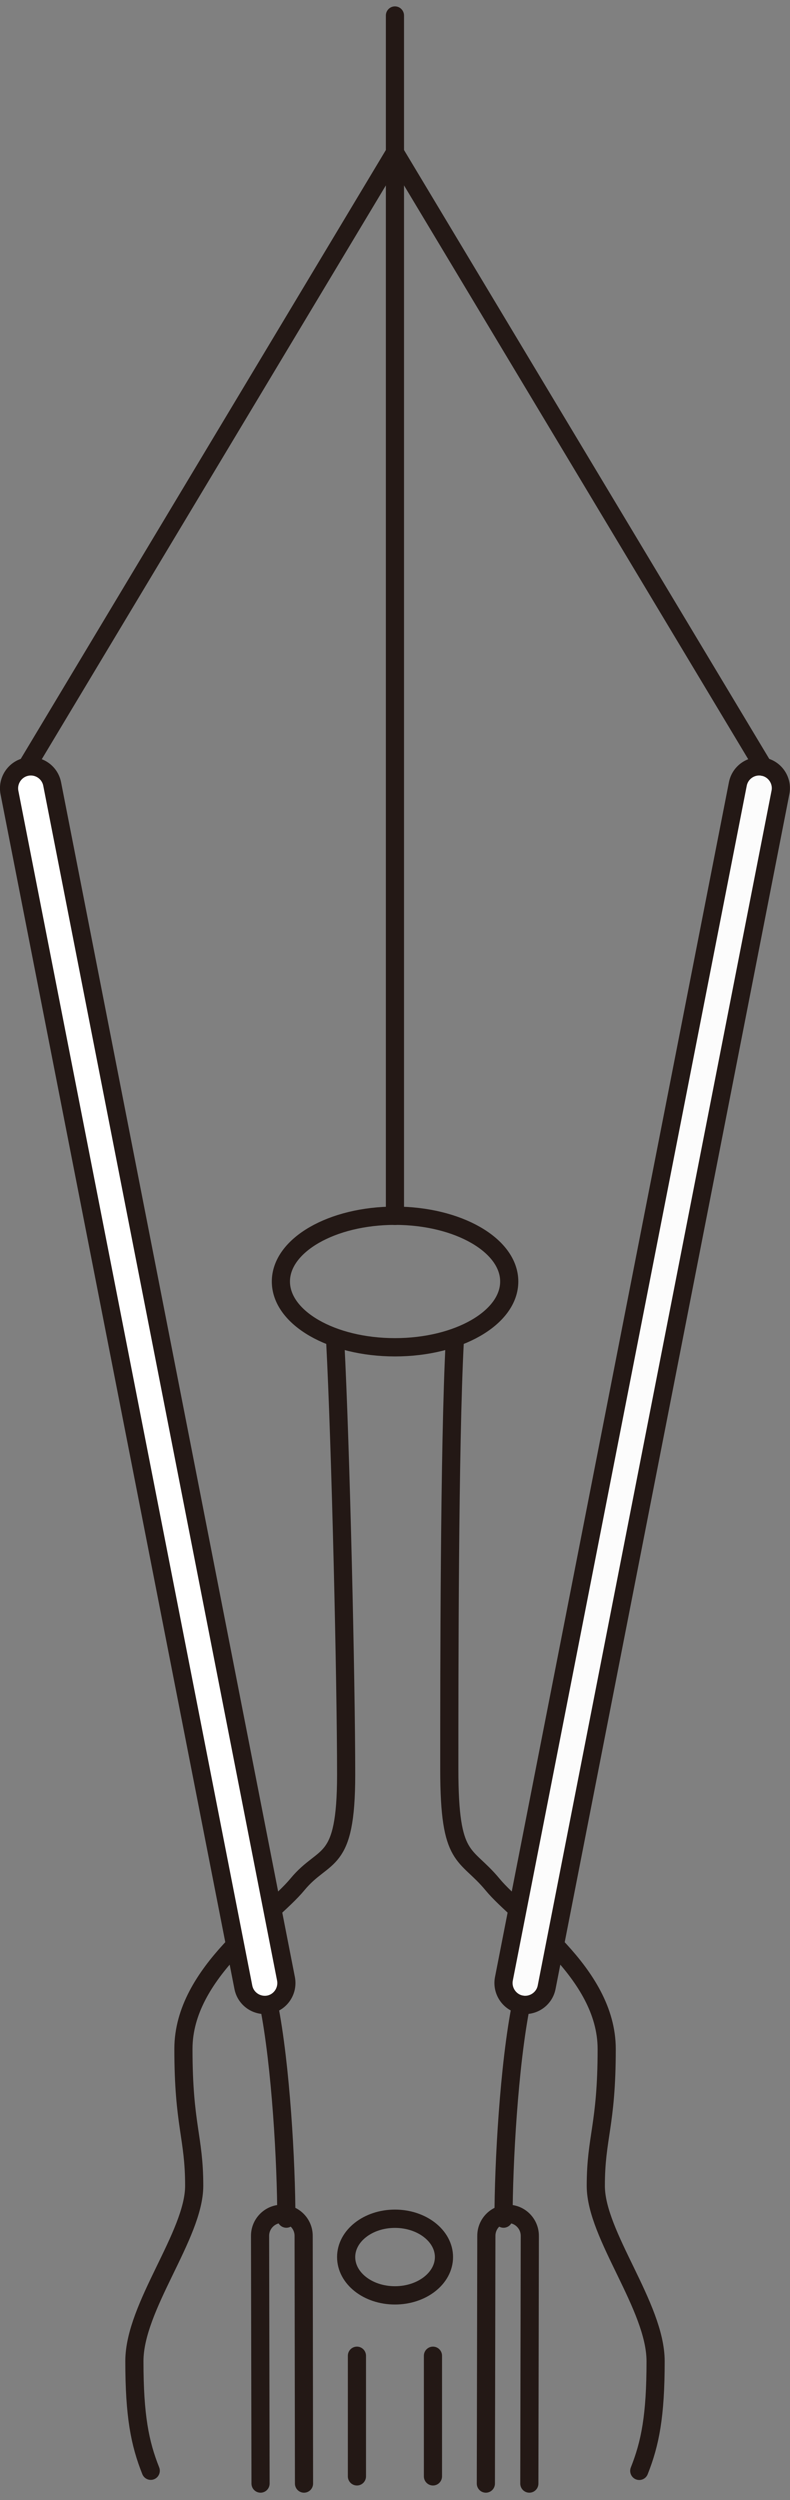
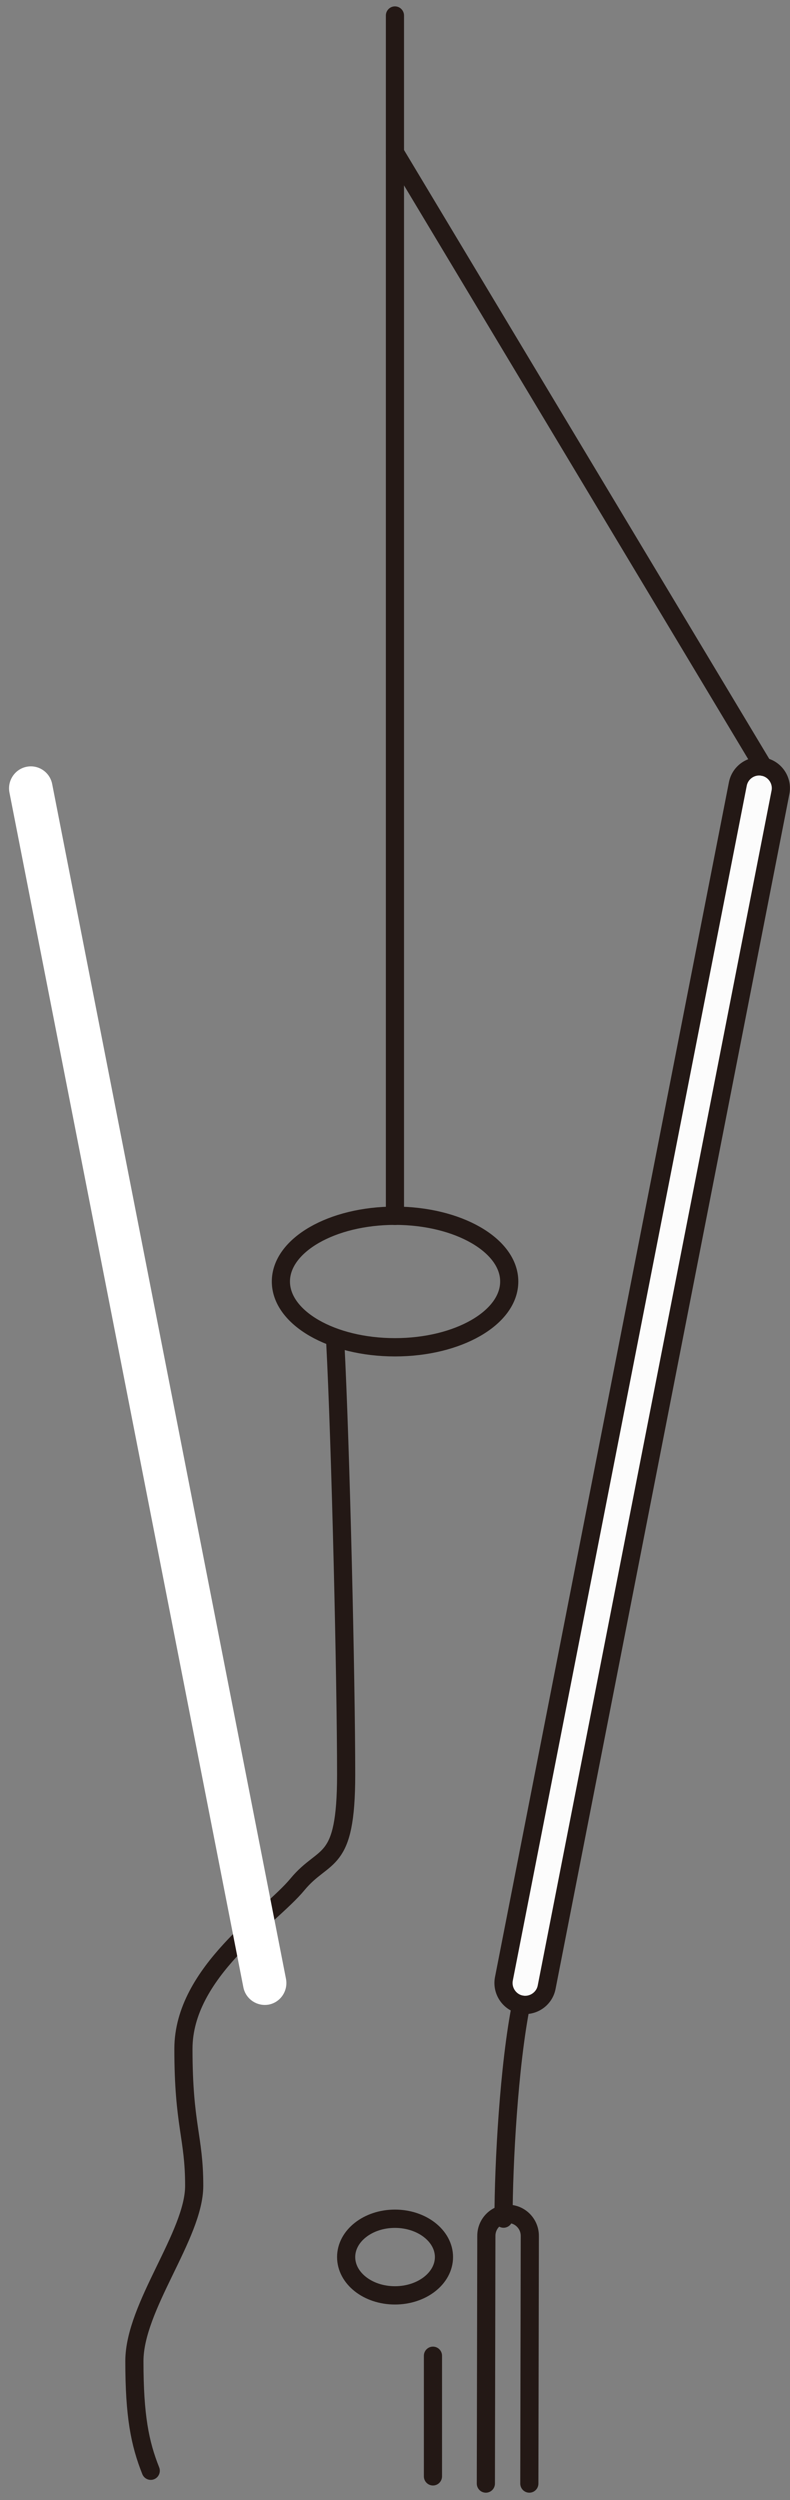
<svg xmlns="http://www.w3.org/2000/svg" width="68" height="215" overflow="hidden">
  <rect width="100%" height="100%" fill="#808080" stroke="none" />
  <defs>
    <clipPath id="clip0">
      <rect x="445" y="598" width="68" height="215" />
    </clipPath>
  </defs>
  <g clip-path="url(#clip0)" transform="translate(-445 -598)">
    <path d="M28.857 114.052C29.326 122.942 29.795 143.076 29.795 151.017 29.795 158.958 27.94 157.572 25.605 160.376 23.271 163.19 15.789 167.869 15.789 174.424 15.789 180.979 16.716 181.907 16.716 186.117 16.716 190.327 11.568 196.413 11.568 201.092 11.568 205.772 12.037 208.116 12.975 210.451" stroke="#231815" stroke-width="1.563" stroke-linecap="round" stroke-linejoin="round" fill="none" transform="matrix(1 0 0 1.007 445 598.548)" />
    <path d="M2.293 64.936C1.282 65.134 0.615 66.124 0.813 67.135L20.947 169.161C21.145 170.172 22.125 170.829 23.146 170.641 24.157 170.443 24.814 169.453 24.616 168.442L4.492 66.416C4.294 65.395 3.304 64.738 2.293 64.936" fill="#FFFFFF" transform="matrix(1 0 0 1.007 445 598.548)" />
-     <path d="M39.143 114.052C38.674 122.942 38.674 142.597 38.674 150.559 38.674 158.521 40.05 157.572 42.395 160.386 44.729 163.2 52.222 167.879 52.222 174.434 52.222 180.989 51.284 181.917 51.284 186.127 51.284 190.337 56.432 196.424 56.432 201.103 56.432 205.782 55.963 208.116 55.025 210.461M30.723 200.634 30.723 210.93M26.168 211.545 26.137 190.39C26.137 189.358 25.293 188.514 24.261 188.514 23.229 188.514 22.385 189.358 22.385 190.39L22.427 211.545M23.136 170.641C24.178 175.82 24.647 184.241 24.647 188.92M2.293 64.936 33.995 12.485M2.293 64.936C1.282 65.134 0.615 66.124 0.813 67.135L20.947 169.161C21.145 170.172 22.125 170.829 23.146 170.641 24.157 170.443 24.814 169.453 24.616 168.442L4.492 66.416C4.294 65.395 3.304 64.738 2.293 64.936Z" stroke="#231815" stroke-width="1.563" stroke-linecap="round" stroke-linejoin="round" fill="none" transform="matrix(1 0 0 1.007 445 598.548)" />
    <path d="M65.707 64.936C66.718 65.134 67.385 66.124 67.177 67.135L47.053 169.161C46.855 170.172 45.865 170.829 44.854 170.641 43.843 170.443 43.176 169.453 43.374 168.442L63.508 66.416C63.706 65.395 64.696 64.738 65.707 64.936" fill="#FCFCFC" transform="matrix(1 0 0 1.007 445 598.548)" />
    <path d="M33.995 0.782 33.995 103.287" stroke="#231815" stroke-width="1.563" stroke-linecap="round" stroke-linejoin="round" fill="none" transform="matrix(1 0 0 1.007 445 598.548)" />
    <path d="M38.215 192.203C38.215 194.006 36.329 195.475 33.995 195.475 31.66 195.475 29.795 194.006 29.795 192.203 29.795 190.4 31.671 188.931 33.995 188.931 36.319 188.931 38.215 190.4 38.215 192.203Z" stroke="#231815" stroke-width="1.563" stroke-linecap="round" stroke-linejoin="round" fill="none" transform="matrix(1 0 0 1.007 445 598.548)" />
    <path d="M43.833 108.894C43.833 111.999 39.424 114.511 33.995 114.511 28.565 114.511 24.178 111.999 24.178 108.894 24.178 105.788 28.576 103.277 33.995 103.277 39.414 103.277 43.833 105.788 43.833 108.894Z" stroke="#231815" stroke-width="1.563" stroke-linecap="round" stroke-linejoin="round" fill="none" transform="matrix(1 0 0 1.007 445 598.548)" />
    <path d="M37.267 200.634 37.267 210.93" stroke="#231815" stroke-width="1.563" stroke-linecap="round" stroke-linejoin="round" fill="none" transform="matrix(1 0 0 1.007 445 598.548)" />
    <path d="M41.821 211.545 41.863 190.39C41.863 189.358 42.697 188.514 43.728 188.514 44.76 188.514 45.604 189.358 45.604 190.39L45.563 211.545" stroke="#231815" stroke-width="1.563" stroke-linecap="round" stroke-linejoin="round" fill="none" transform="matrix(1 0 0 1.007 445 598.548)" />
    <path d="M44.854 170.641C43.812 175.82 43.343 184.241 43.343 188.92" stroke="#231815" stroke-width="1.563" stroke-linecap="round" stroke-linejoin="round" fill="none" transform="matrix(1 0 0 1.007 445 598.548)" />
    <path d="M65.707 64.936 33.995 12.485" stroke="#231815" stroke-width="1.563" stroke-linecap="round" stroke-linejoin="round" fill="none" transform="matrix(1 0 0 1.007 445 598.548)" />
    <path d="M65.707 64.936C66.718 65.134 67.385 66.124 67.177 67.135L47.053 169.161C46.855 170.172 45.865 170.829 44.854 170.641 43.843 170.443 43.176 169.453 43.374 168.442L63.508 66.416C63.706 65.395 64.696 64.738 65.707 64.936Z" stroke="#231815" stroke-width="1.563" stroke-linecap="round" stroke-linejoin="round" fill="none" transform="matrix(1 0 0 1.007 445 598.548)" />
  </g>
</svg>